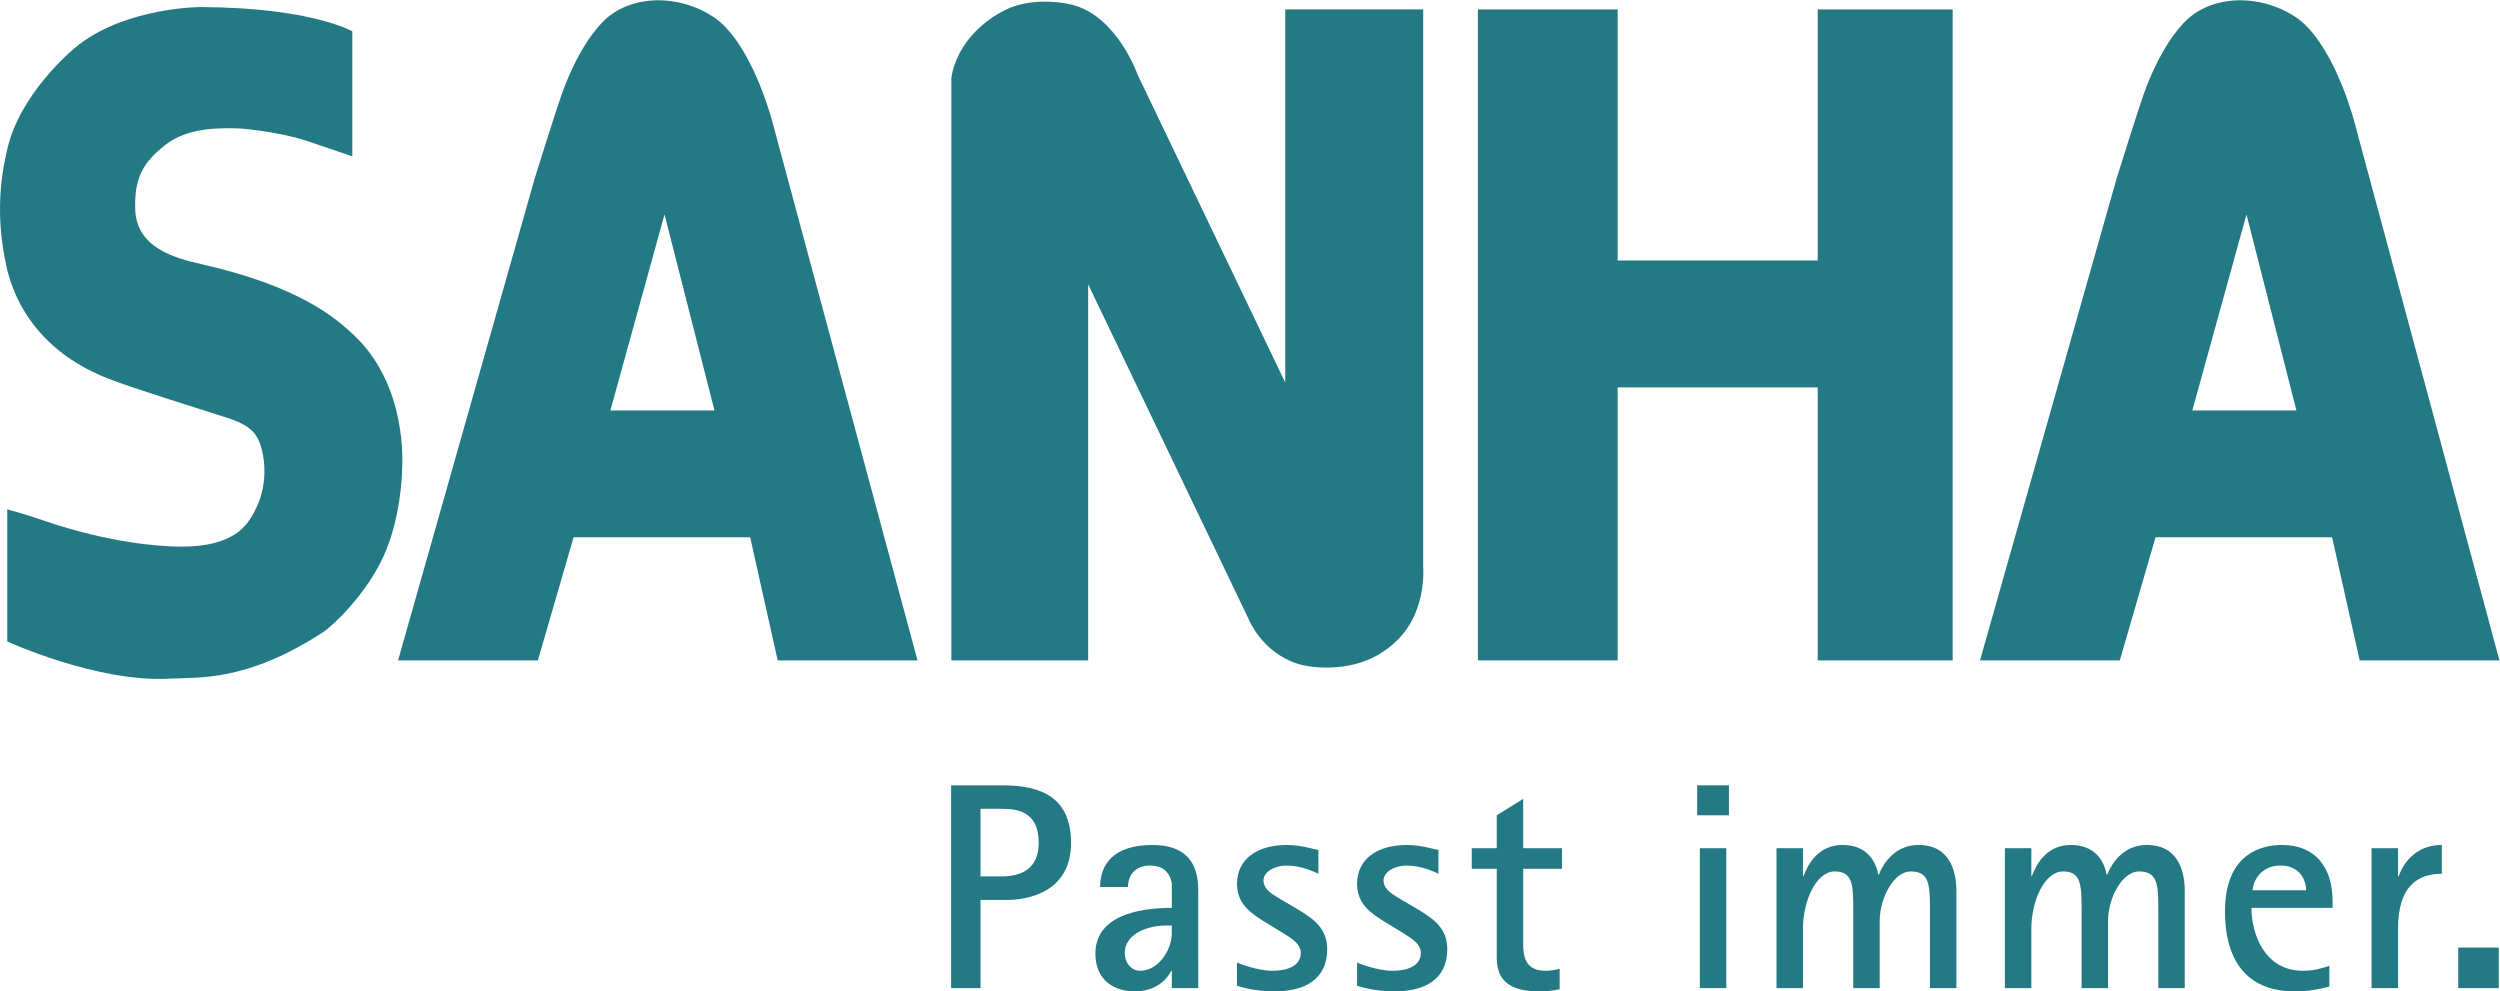
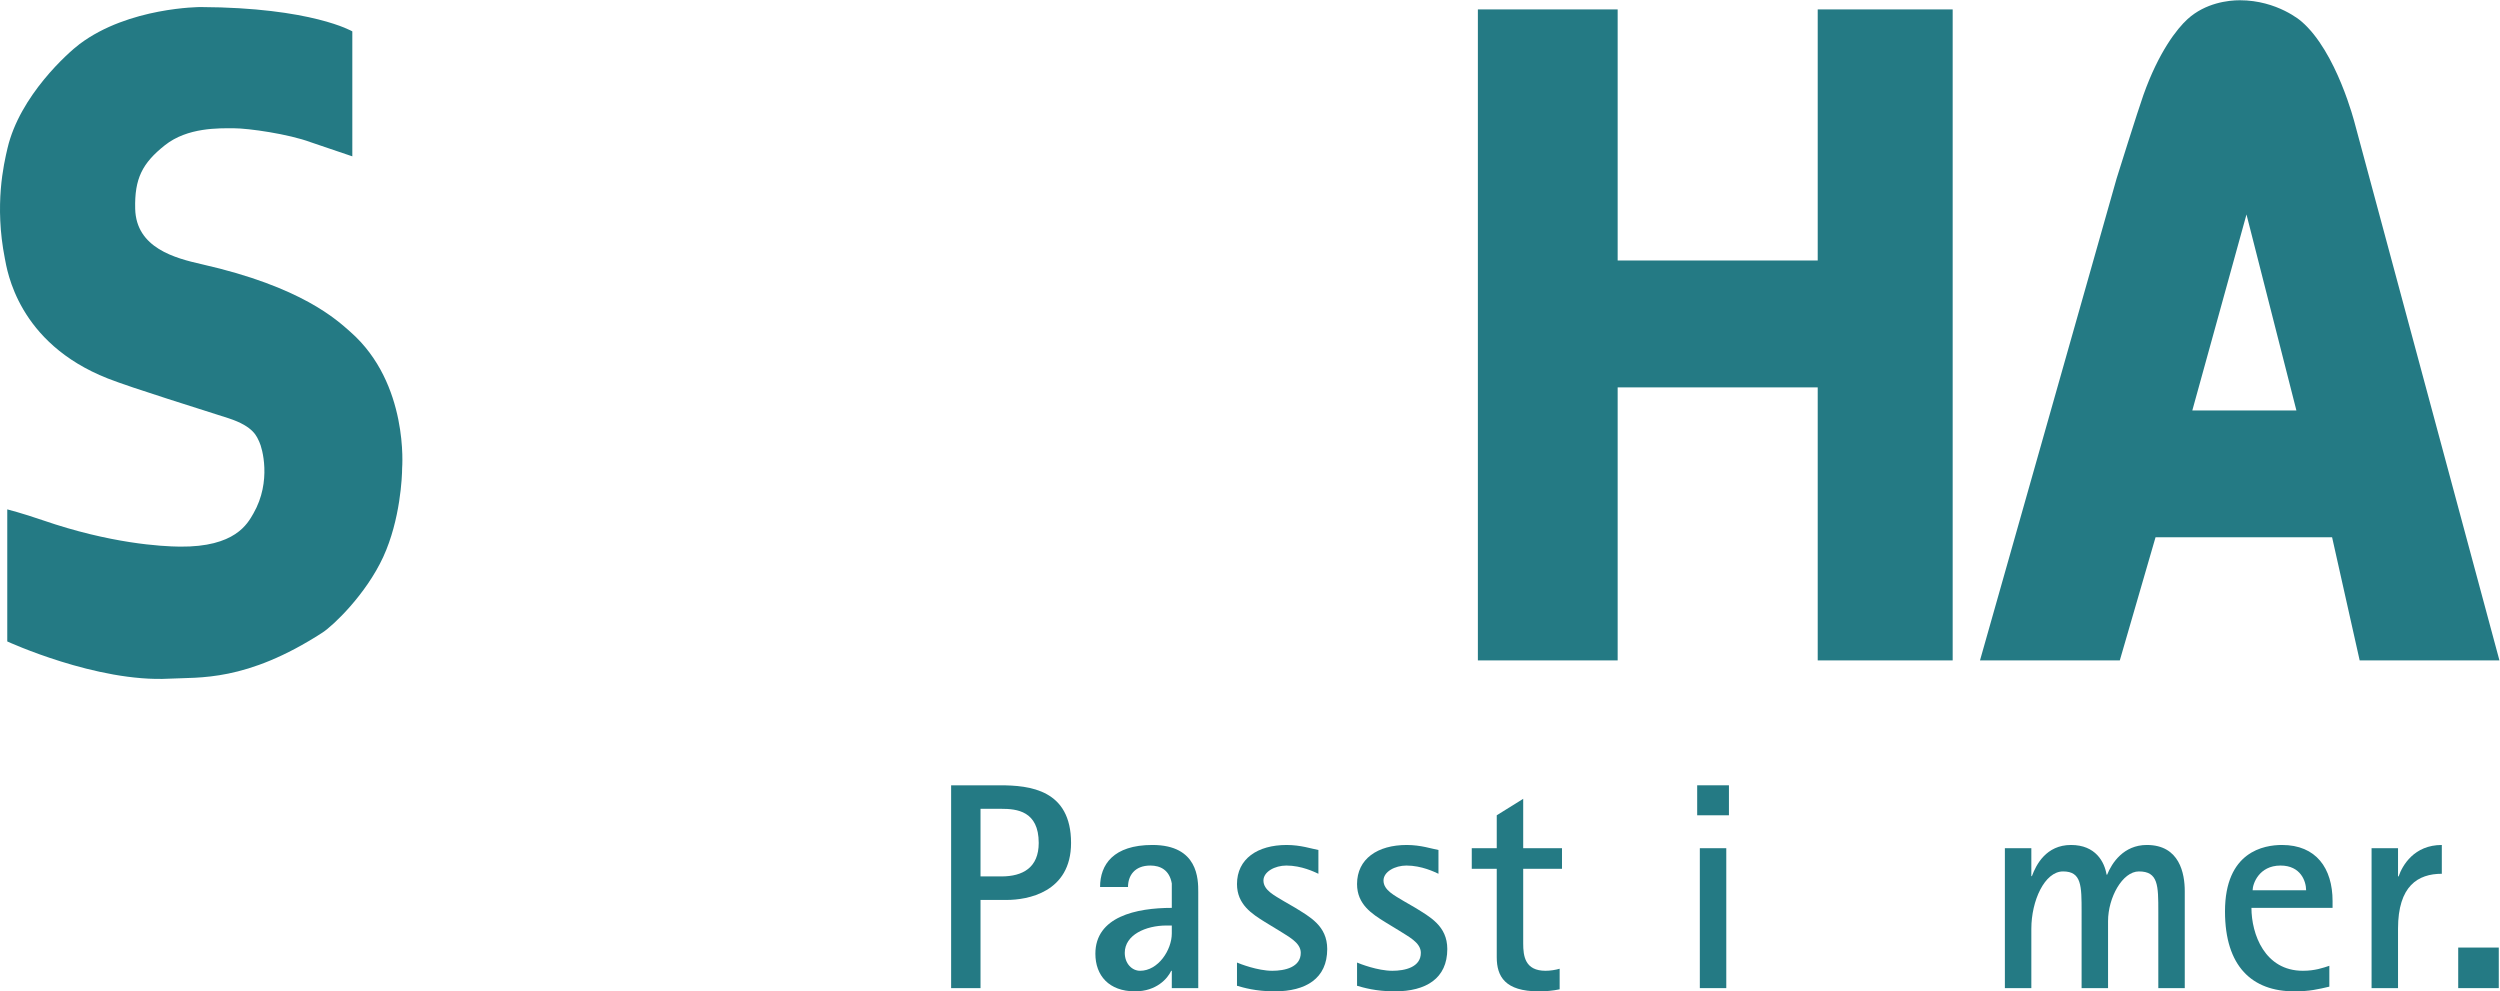
<svg xmlns="http://www.w3.org/2000/svg" viewBox="0 0 272.12 107.907" height="107.907" width="272.12" xml:space="preserve" id="svg2" version="1.1">
  <defs id="defs6" />
  <g transform="matrix(1.333,0,0,-1.333,0,107.907)" id="g10">
    <g transform="scale(0.1)" id="g12">
      <path id="path14" style="fill:#247a84;fill-opacity:1;fill-rule:evenodd;stroke:none" d="m 253.691,693.375 c -17.921,6.684 -50.769,11.398 -62.773,11.398 -12.012,0 -37.73,0.868 -56.25,-13.843 -18.508,-14.676 -24.879,-27.274 -24.281,-51.922 0.769,-32.051 32.742,-40.363 54.355,-45.258 81.914,-18.531 110.285,-45.488 121.434,-55.293 47.945,-42.156 42.183,-111.316 42.183,-111.316 0.02,-6.313 -1.382,-41.907 -15.453,-72.473 C 298.832,324.133 272.074,298.633 263.414,293.027 200.781,252.449 162.313,256.66 138.285,255.332 79.019,252.102 5.934,285.723 5.934,285.723 v 107.851 c 0,0 11.984,-3.047 28.902,-8.855 55.32,-19.074 96.984,-21.418 112.078,-21.574 45.152,-0.457 55.215,18.703 60.02,27.082 15.101,26.343 7.074,53.765 4.859,58.308 -2.031,4.18 -4.199,12.598 -25.195,19.453 -21.125,6.895 -78.485,24.539 -98.672,32.508 -73.566,29.024 -82.074,88.359 -83.98,98.027 -8.617,43.836 -0.863,76.883 2.164,89.86 10.047,43.101 49.859,78.387 58.906,85.164 40.218,30.199 98.773,30.199 98.773,30.199 90.883,-0.387 123.906,-19.859 123.906,-19.859 V 681.836 l -34.004,11.539" />
-       <path id="path16" style="fill:#247a84;fill-opacity:1;fill-rule:nonzero;stroke:none" d="m 498.418,474.348 h 84.988 l -40.785,160.039 z m -61.809,189.445 c 0,0 17.399,55.637 21.852,68.156 12.457,35.016 27.441,54.156 36.184,62.051 14.566,13.152 33.121,15.293 42.523,15.293 30.777,0 50.199,-17.18 50.199,-17.18 28.965,-24.691 43.719,-83.543 43.719,-83.543 L 749.203,270.242 H 635.043 L 612.566,370.77 H 468.355 L 439.203,270.242 h -114.16 l 111.566,393.551" />
      <path id="path18" style="fill:#247a84;fill-opacity:1;fill-rule:nonzero;stroke:none" d="m 1790.16,474.348 h 85 l -40.76,160.039 z m -61.8,189.445 c 0,0 17.41,55.637 21.88,68.156 12.44,35.016 27.41,54.156 36.15,62.051 14.55,13.152 33.15,15.293 42.55,15.293 30.75,0 50.2,-17.18 50.2,-17.18 28.95,-24.691 43.73,-83.543 43.73,-83.543 l 118.08,-438.328 h -114.13 l -22.51,100.528 h -144.18 l -29.18,-100.528 h -114.16 l 111.57,393.551" />
      <path id="path20" style="fill:#247a84;fill-opacity:1;fill-rule:nonzero;stroke:none" d="M 1320.92,801.816 H 1206.78 V 270.242 h 114.14 v 222.942 h 163.36 V 270.242 h 110.2 v 531.574 h -110.2 V 596.793 h -163.36 v 205.023" />
-       <path id="path22" style="fill:#247a84;fill-opacity:1;fill-rule:nonzero;stroke:none" d="M 776.836,270.242 H 888.559 V 577.34 L 1019.74,303.652 c 0,0 10.47,-26.289 38.85,-35.839 13.47,-4.543 43.08,-6.543 66.18,6.667 22.1,12.629 30.26,30.083 33.99,42.875 4.51,15.204 3.36,29.84 3.36,29.84 V 801.816 H 1049.48 V 497.148 L 928.906,748.59 c 0,0 -16.859,48.223 -54,57.156 -12.269,3.004 -34.129,4.352 -51.015,-3 -18.207,-7.976 -33.301,-22.496 -40.692,-37.402 -6.961,-14.02 -6.363,-21.836 -6.363,-21.836 V 270.242" />
      <path id="path24" style="fill:#247a84;fill-opacity:1;fill-rule:nonzero;stroke:none" d="m 800.66,93.848 h 17.039 c 17.528,0 30.485,7.203 30.485,27.363 0,26.16 -18.004,27.844 -30.485,27.844 H 800.66 Z M 776.656,168.258 H 816.5 c 24.48,0 58.086,-3.606 58.086,-47.047 0,-40.563 -35.762,-46.563 -52.566,-46.563 H 800.66 V 2.641 H 776.656 V 168.258" />
      <path id="path26" style="fill:#247a84;fill-opacity:1;fill-rule:nonzero;stroke:none" d="m 952.535,53.766 c -17.047,0 -34.09,-7.68 -34.09,-22.32 0,-8.883 6.004,-14.645 12.485,-14.645 14.883,0 25.922,17.043 25.922,30.484 v 6.48 z m 4.317,-36.965 h -0.481 C 953.492,10.562 944.371,0 926.852,0 c -21.364,0 -32.403,12.965 -32.403,30.723 0,30.246 33.36,37.445 62.403,37.445 v 19.922 c -1.918,11.043 -9.364,14.64 -17.52,14.64 -12.961,0 -18.242,-8.398 -18.242,-17.519 h -22.805 c 0,18.242 10.801,34.32 42.727,34.32 37.441,0 37.441,-28.082 37.441,-38.402 V 2.641 H 956.852 V 16.801" />
      <path id="path28" style="fill:#247a84;fill-opacity:1;fill-rule:nonzero;stroke:none" d="m 1057.36,68.406 c 12,-7.438 26.4,-14.883 26.4,-33.84 C 1083.76,10.562 1066.48,0 1040.8,0 c -15.6,0 -25.68,3.121 -30.72,4.562 v 18.961 c 2.16,-0.961 16.8,-6.723 28.8,-6.723 10.32,0 23.28,2.883 23.28,14.645 0,8.637 -10.56,13.438 -18.24,18.48 l -11.04,6.719 c -10.32,6.481 -22.8,14.16 -22.8,30.961 0,20.648 16.8,31.925 40.56,31.925 11.52,0 20.4,-3.121 25.92,-4.082 V 96.012 c -3.12,1.438 -13.68,6.718 -26.16,6.718 -9.36,0 -18.72,-5.039 -18.72,-12.242 0,-7.922 9.12,-12.242 16.56,-16.801 l 9.12,-5.281" />
      <path id="path30" style="fill:#247a84;fill-opacity:1;fill-rule:nonzero;stroke:none" d="m 1155.41,68.406 c 11.99,-7.438 26.4,-14.883 26.4,-33.84 C 1181.81,10.562 1164.53,0 1138.84,0 c -15.6,0 -25.68,3.121 -30.72,4.562 v 18.961 c 2.16,-0.961 16.8,-6.723 28.8,-6.723 10.32,0 23.29,2.883 23.29,14.645 0,8.637 -10.57,13.438 -18.25,18.48 l -11.04,6.719 c -10.32,6.481 -22.8,14.16 -22.8,30.961 0,20.648 16.8,31.925 40.56,31.925 11.53,0 20.4,-3.121 25.92,-4.082 V 96.012 c -3.12,1.438 -13.68,6.718 -26.16,6.718 -9.36,0 -18.72,-5.039 -18.72,-12.242 0,-7.922 9.12,-12.242 16.56,-16.801 l 9.13,-5.281" />
      <path id="path32" style="fill:#247a84;fill-opacity:1;fill-rule:nonzero;stroke:none" d="M 1273.55,1.68 C 1268.03,0.484 1262.28,0 1256.51,0 c -27.6,0 -34.32,12.242 -34.32,27.844 V 100.09 h -20.4 v 16.801 h 20.4 v 26.882 l 21.6,13.446 v -40.328 h 31.68 V 100.09 h -31.68 V 39.125 c 0,-10.32 1.44,-22.324 18.25,-22.324 3.83,0 8.39,0.723 11.51,1.68 V 1.68" />
      <path id="path34" style="fill:#247a84;fill-opacity:1;fill-rule:nonzero;stroke:none" d="m 1388.02,116.891 h 21.6 V 2.641 h -21.6 z m -2.16,51.367 h 25.93 v -24.485 h -25.93 v 24.485" />
-       <path id="path36" style="fill:#247a84;fill-opacity:1;fill-rule:nonzero;stroke:none" d="m 1450.64,116.891 h 21.6 V 94.094 h 0.48 c 3.36,9.113 11.52,25.437 31.92,25.437 20.16,0 27.37,-13.922 29.05,-24.242 h 0.48 c 3.84,9.606 13.44,24.242 32.4,24.242 26.88,0 30.96,-23.519 30.96,-37.679 V 2.641 h -21.6 V 65.051 c 0,21.359 0,32.879 -15.84,32.879 -13.44,0 -25.2,-21.363 -25.2,-40.562 V 2.641 h -21.6 V 65.051 c 0,21.117 0,32.879 -15.13,32.879 -15.12,0 -25.92,-24.004 -25.92,-46.801 V 2.641 h -21.6 V 116.891" />
      <path id="path38" style="fill:#247a84;fill-opacity:1;fill-rule:nonzero;stroke:none" d="m 1637.11,116.891 h 21.61 V 94.094 h 0.47 c 3.36,9.113 11.53,25.437 31.93,25.437 20.16,0 27.36,-13.922 29.04,-24.242 h 0.48 c 3.84,9.606 13.44,24.242 32.4,24.242 26.89,0 30.96,-23.519 30.96,-37.679 V 2.641 h -21.6 V 65.051 c 0,21.359 0,32.879 -15.84,32.879 -13.44,0 -25.2,-21.363 -25.2,-40.562 V 2.641 h -21.6 V 65.051 c 0,21.117 0,32.879 -15.12,32.879 -15.12,0 -25.92,-24.004 -25.92,-46.801 V 2.641 h -21.61 V 116.891" />
      <path id="path40" style="fill:#247a84;fill-opacity:1;fill-rule:nonzero;stroke:none" d="m 1883.09,82.566 c 0,7.203 -4.32,20.164 -20.88,20.164 -17.76,0 -22.8,-15.124 -22.8,-20.164 z M 1902.06,3.844 C 1892.7,1.68 1885.97,0 1873.49,0 c -34.56,0 -56.64,20.406 -56.64,65.289 0,48.965 31.92,54.242 46.56,54.242 27.84,0 41.28,-18.961 41.28,-45.843 V 68.168 h -66.24 c 0,-21.359 10.8,-51.367 42,-51.367 9.84,0 16.56,2.402 21.61,4.082 V 3.844" />
      <path id="path42" style="fill:#247a84;fill-opacity:1;fill-rule:nonzero;stroke:none" d="m 1936.54,116.891 h 21.6 V 93.848 h 0.48 c 3.12,9.121 12.72,25.683 35.28,25.683 V 96.012 c -19.44,0 -35.76,-9.844 -35.76,-44.883 V 2.641 h -21.6 V 116.891" />
      <path id="path44" style="fill:#247a84;fill-opacity:1;fill-rule:nonzero;stroke:none" d="m 2007.29,35.766 h 33.12 V 2.641 h -33.12 V 35.766" />
    </g>
  </g>
</svg>